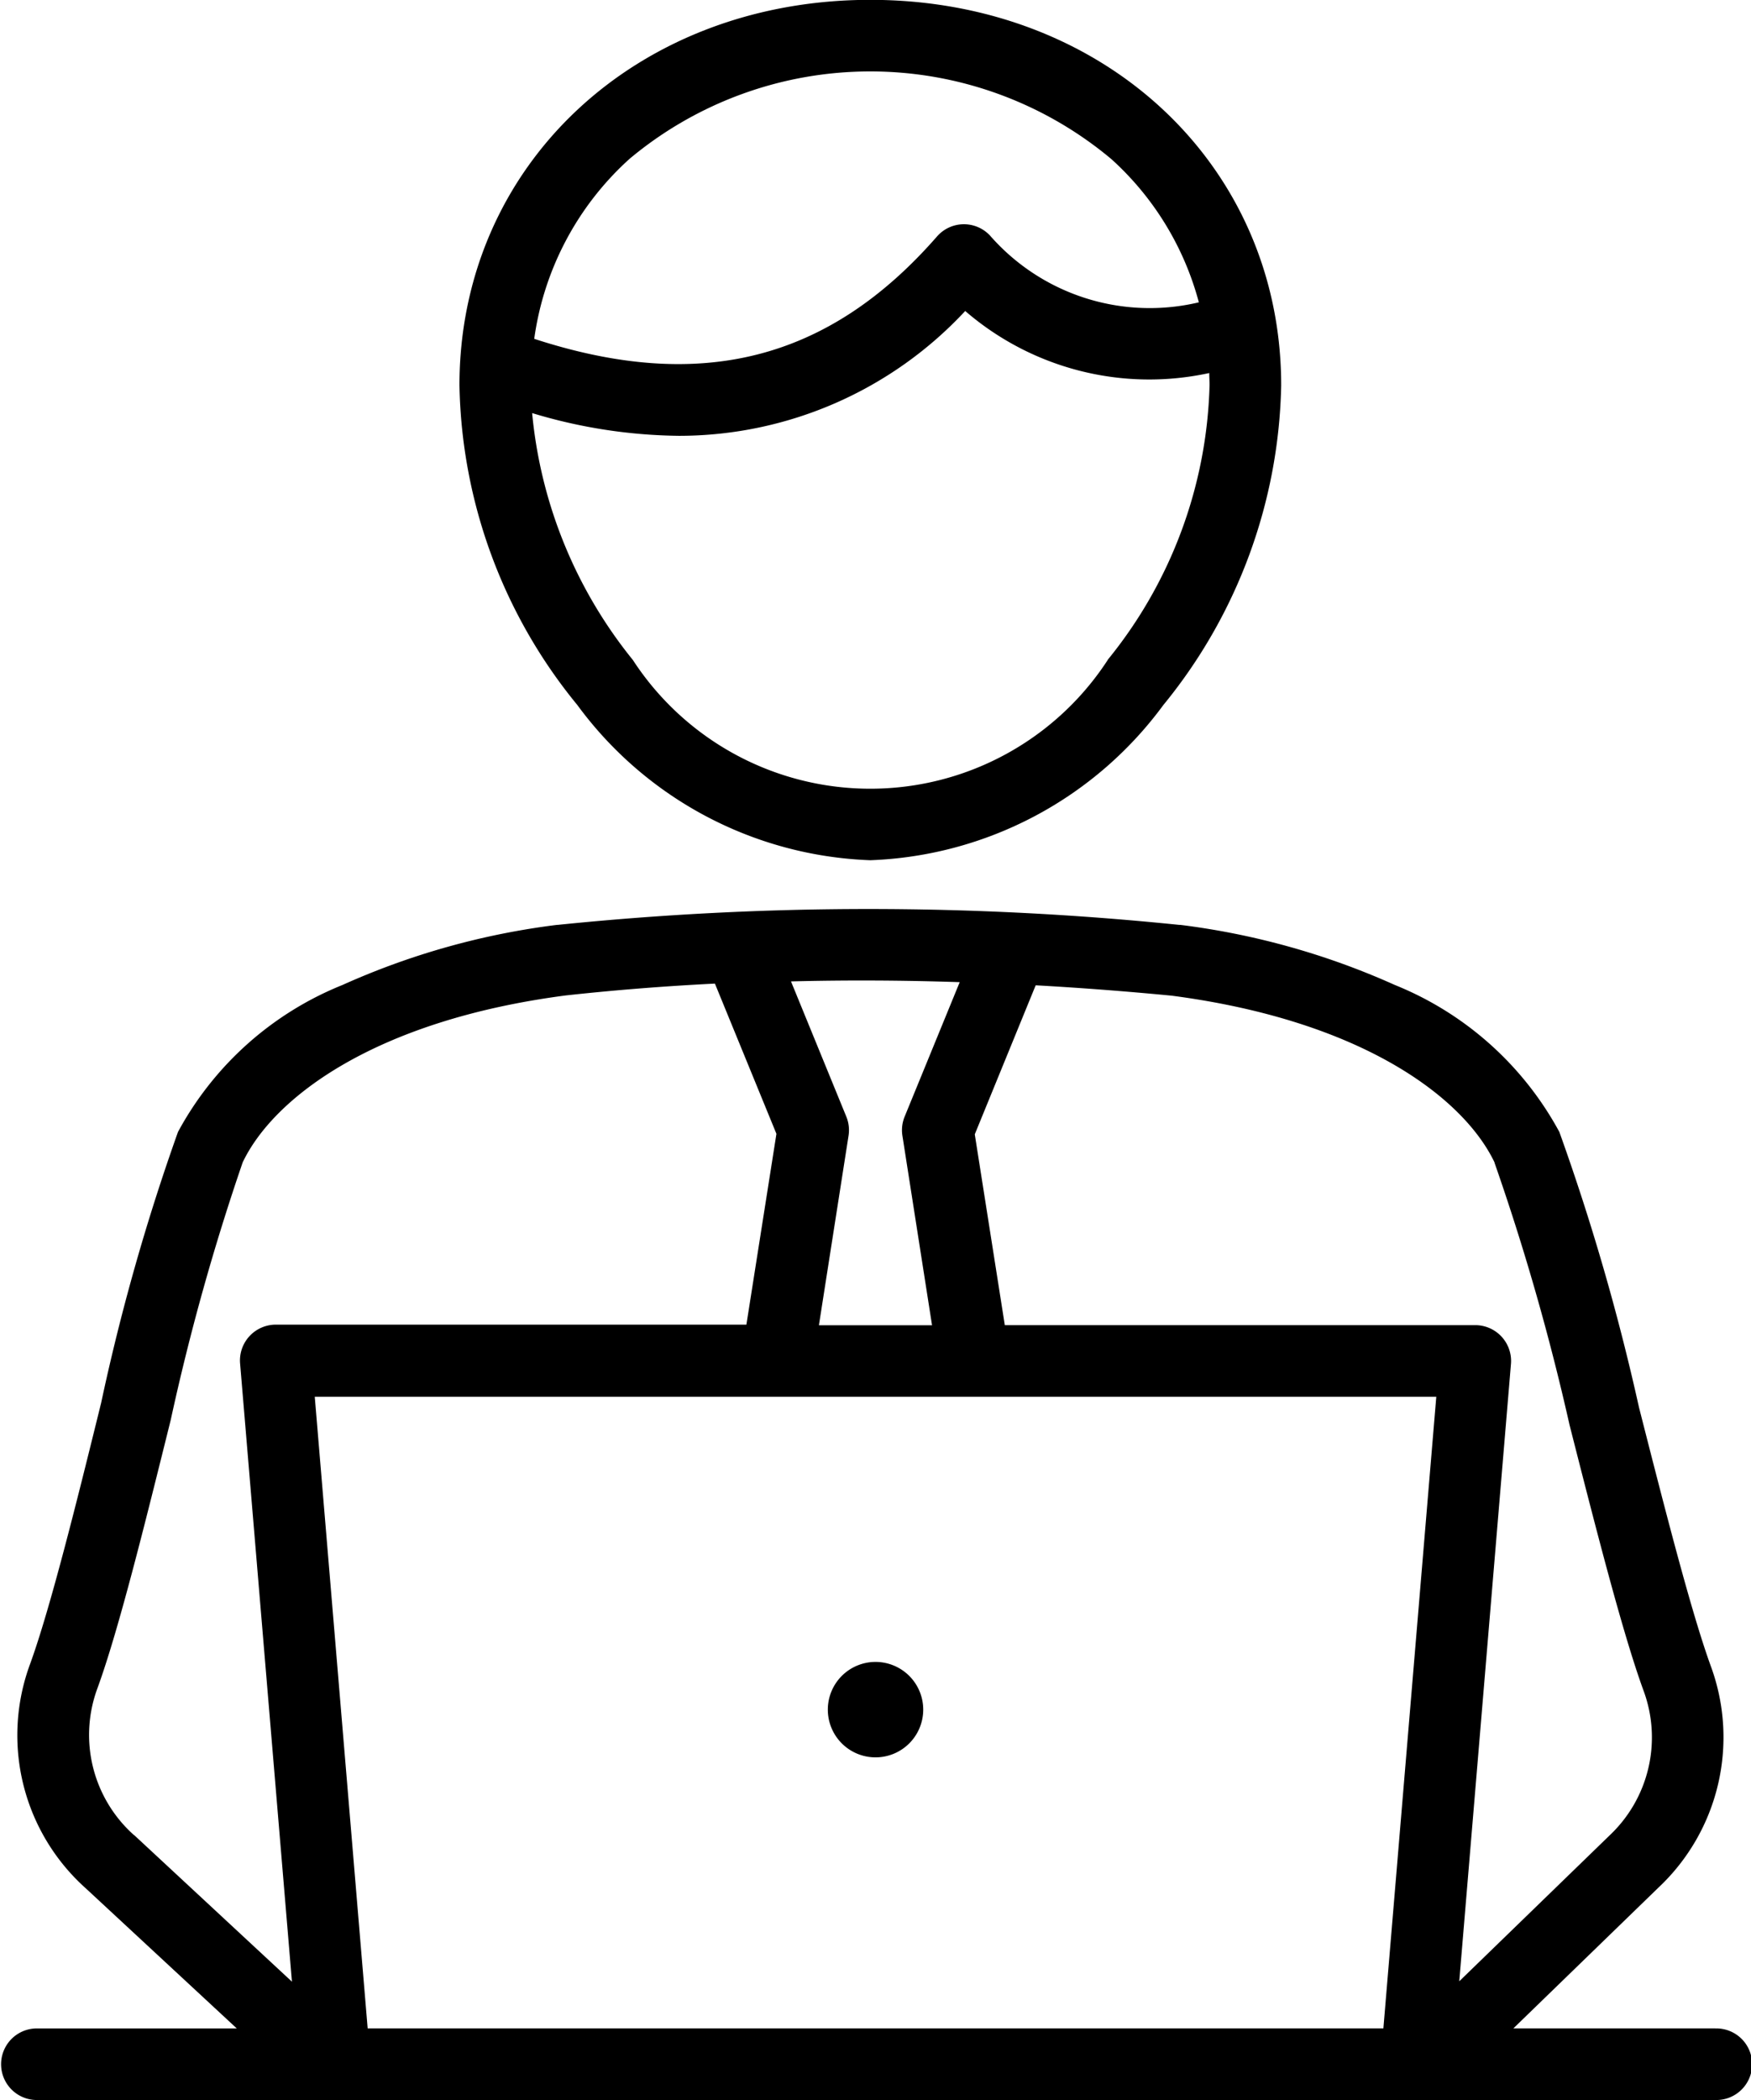
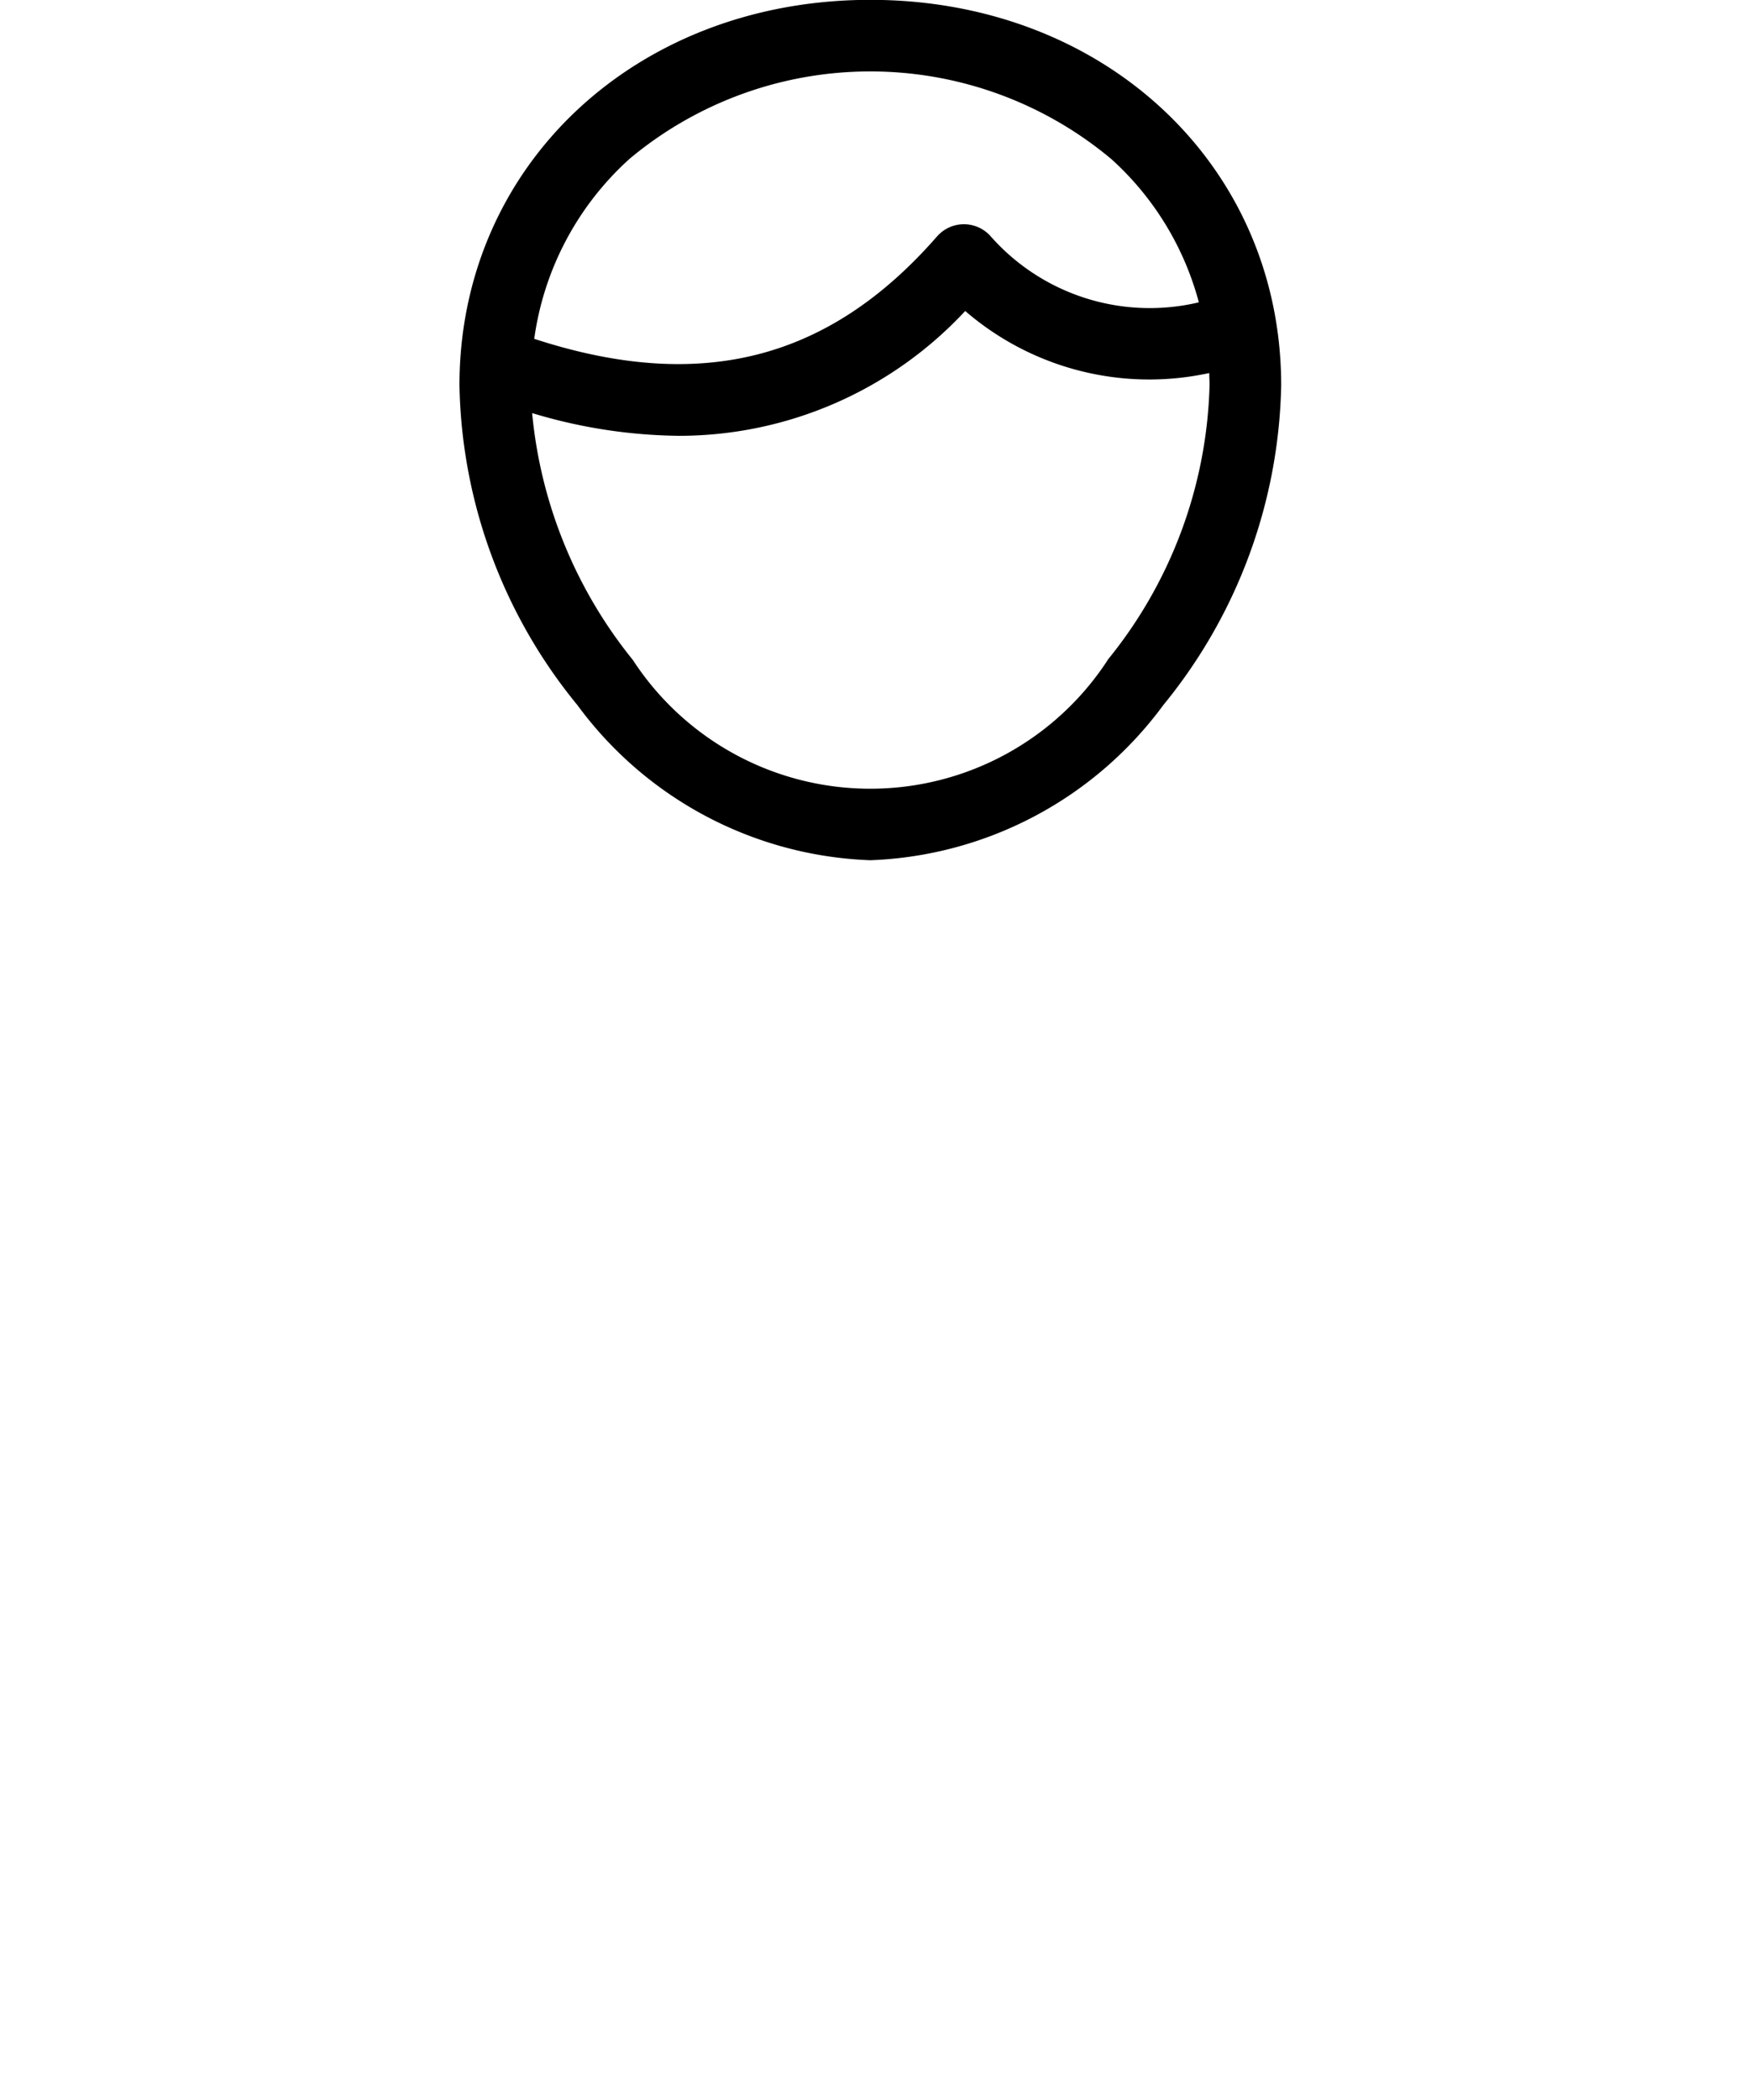
<svg xmlns="http://www.w3.org/2000/svg" width="34.985" height="41.941" viewBox="0 0 34.985 41.941">
  <g id="office-worker" transform="translate(-72.39 -36.42)">
-     <path id="Path_25501" data-name="Path 25501" d="M106.661,249.333h-4.034l2.9-2.813a4.117,4.117,0,0,0,1.048-4.414c-.393-1.077-.924-3.161-1.438-5.176a45.367,45.367,0,0,0-1.591-5.5,6.5,6.5,0,0,0-3.288-2.936,14.959,14.959,0,0,0-4.287-1.2h-.023a60.952,60.952,0,0,0-12.413,0h-.014a14.92,14.92,0,0,0-4.287,1.2,6.482,6.482,0,0,0-3.288,2.936,42.7,42.7,0,0,0-1.535,5.41c-.5,2.03-1.024,4.129-1.42,5.216a4.1,4.1,0,0,0,1.111,4.478l3.019,2.8H73.1a.715.715,0,0,0,0,1.429h33.556a.715.715,0,1,0,0-1.429Zm-26.925,0-1.057-12.614h22.408l-1.057,12.614Zm22.514-17.29a47.5,47.5,0,0,1,1.5,5.24c.522,2.05,1.062,4.169,1.481,5.313a2.689,2.689,0,0,1-.686,2.887l-.009.009-2.99,2.9,1.033-12.329a.716.716,0,0,0-.713-.775h-9.4l-.6-3.811,1.217-2.976q1.345.075,2.716.207c3.824.5,5.841,2.047,6.453,3.333Zm-10.685-3.605-1.1,2.685a.713.713,0,0,0-.045.381l.592,3.786H88.752l.592-3.786a.714.714,0,0,0-.045-.381l-1.105-2.7Q89.851,228.381,91.565,228.438Zm-16.5,17.033a2.68,2.68,0,0,1-.73-2.926c.424-1.158.953-3.3,1.466-5.363a45.9,45.9,0,0,1,1.438-5.145c.613-1.286,2.63-2.835,6.458-3.334q1.459-.16,2.977-.236l1.229,3-.6,3.811H77.9a.716.716,0,0,0-.713.775L78.223,248.4l-3.153-2.928Z" transform="translate(0 -172.403)" />
-     <path id="Path_25503" data-name="Path 25503" d="M246.953,386.725a.953.953,0,1,0-.953-.953A.953.953,0,0,0,246.953,386.725Z" transform="translate(-157.07 -315.208)" />
    <path id="Path_25504" data-name="Path 25504" d="M176.959,53.6a7.608,7.608,0,0,0,5.855-3.1,10.386,10.386,0,0,0,2.354-6.383c0-4.389-3.525-7.7-8.209-7.7s-8.209,3.31-8.209,7.7a10.355,10.355,0,0,0,2.355,6.383A7.6,7.6,0,0,0,176.959,53.6Zm4.744-4a5.662,5.662,0,0,1-9.489,0,9.2,9.2,0,0,1-2.012-4.93,10.463,10.463,0,0,0,2.937.454,7.812,7.812,0,0,0,5.716-2.493,5.627,5.627,0,0,0,4.876,1.239c0,.08.006.159.006.24A9.049,9.049,0,0,1,181.7,49.6Zm-9.564-10a7.5,7.5,0,0,1,9.639,0,5.9,5.9,0,0,1,1.745,2.858,4.24,4.24,0,0,1-4.173-1.334.714.714,0,0,0-1.058.018c-2.164,2.477-4.727,3.128-8.048,2.045A5.932,5.932,0,0,1,172.14,39.6Z" transform="translate(-87.18)" />
  </g>
</svg>